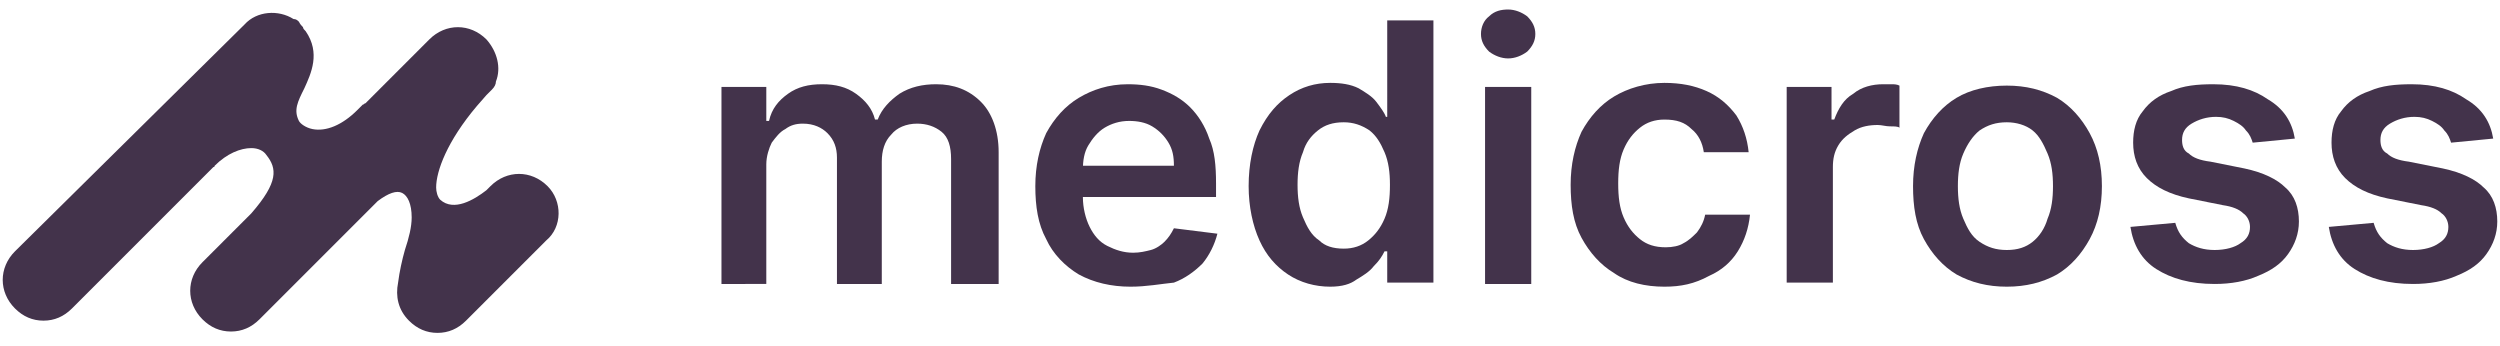
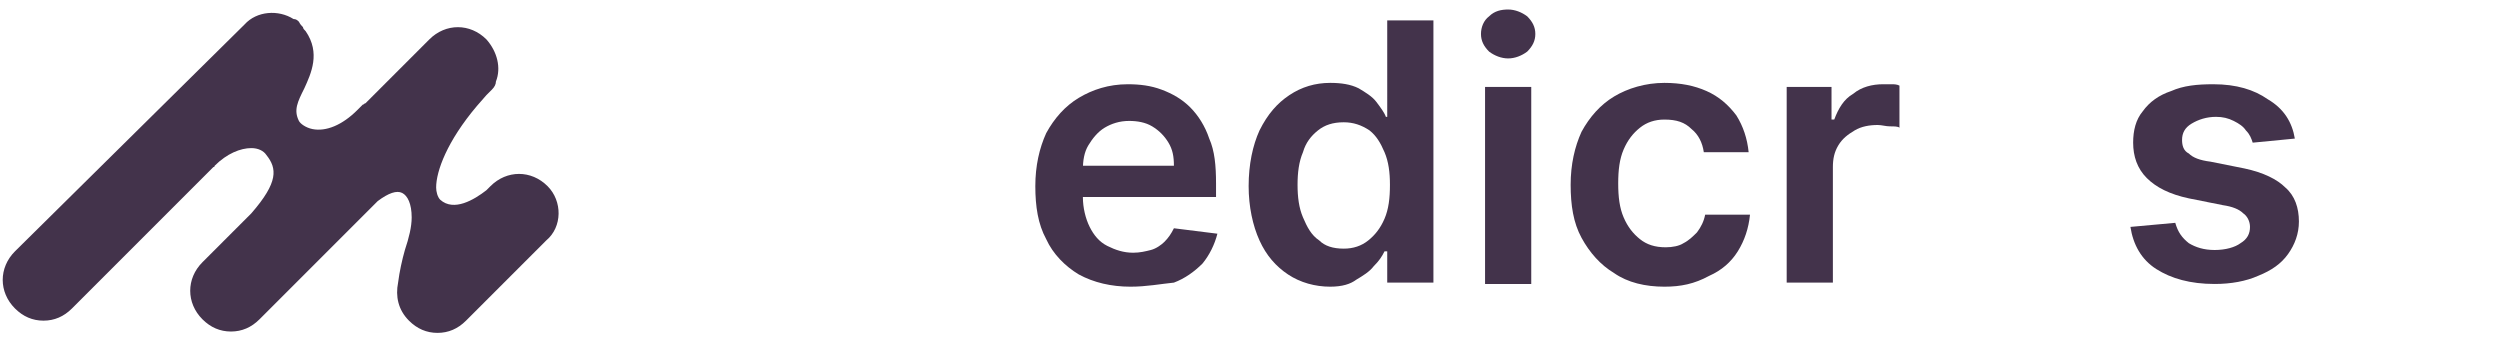
<svg xmlns="http://www.w3.org/2000/svg" xmlns:xlink="http://www.w3.org/1999/xlink" version="1.1" id="Ebene_1" x="0px" y="0px" viewBox="0 0 184 25.5" style="enable-background:new 0 0 184 25.5;" xml:space="preserve">
  <style type="text/css">
	.st0{clip-path:url(#SVGID_00000104708566930969737430000004449113124661428362_);}
	.st1{fill:#43334B;}
</style>
  <g>
    <defs>
      <rect id="SVGID_1_" width="184" height="25.5" />
    </defs>
    <clipPath id="SVGID_00000036945727147789890790000017724275753945735840_">
      <use xlink:href="#SVGID_1_" style="overflow:visible;" />
    </clipPath>
    <g style="clip-path:url(#SVGID_00000036945727147789890790000017724275753945735840_);">
-       <path class="st1" d="M53.1,20.8V6.4h3.3v2.5h0.2C56.8,8,57.3,7.4,58,6.9c0.7-0.5,1.5-0.7,2.5-0.7c1,0,1.8,0.2,2.5,0.7    c0.7,0.5,1.2,1.1,1.4,1.9h0.2c0.3-0.8,0.9-1.4,1.6-1.9c0.8-0.5,1.7-0.7,2.7-0.7c1.3,0,2.4,0.4,3.3,1.3c0.8,0.8,1.3,2.1,1.3,3.7    v9.7H70v-9.2c0-0.9-0.2-1.6-0.7-2c-0.5-0.4-1.1-0.6-1.8-0.6c-0.8,0-1.5,0.3-1.9,0.8c-0.5,0.5-0.7,1.2-0.7,2v9h-3.3v-9.3    c0-0.7-0.2-1.3-0.7-1.8c-0.4-0.4-1-0.7-1.8-0.7c-0.5,0-0.9,0.1-1.3,0.4c-0.4,0.2-0.7,0.6-1,1c-0.2,0.4-0.4,1-0.4,1.6v8.8H53.1z" />
      <path class="st1" d="M83.2,21.1c-1.4,0-2.7-0.3-3.8-0.9c-1-0.6-1.9-1.5-2.4-2.6c-0.6-1.1-0.8-2.4-0.8-3.9c0-1.5,0.3-2.8,0.8-3.9    c0.6-1.1,1.4-2,2.4-2.6c1-0.6,2.2-1,3.6-1c0.9,0,1.7,0.1,2.5,0.4c0.8,0.3,1.5,0.7,2.1,1.3c0.6,0.6,1.1,1.4,1.4,2.3    c0.4,0.9,0.5,2,0.5,3.3v1H77.8v-2.3h8.6c0-0.7-0.1-1.2-0.4-1.7c-0.3-0.5-0.7-0.9-1.2-1.2c-0.5-0.3-1.1-0.4-1.7-0.4    c-0.7,0-1.3,0.2-1.8,0.5c-0.5,0.3-0.9,0.8-1.2,1.3c-0.3,0.5-0.4,1.1-0.4,1.8v2c0,0.8,0.2,1.6,0.5,2.2c0.3,0.6,0.7,1.1,1.3,1.4    c0.6,0.3,1.2,0.5,1.9,0.5c0.5,0,0.9-0.1,1.3-0.2c0.4-0.1,0.8-0.4,1-0.6c0.3-0.3,0.5-0.6,0.7-1l3.2,0.4c-0.2,0.8-0.6,1.6-1.1,2.2    c-0.6,0.6-1.3,1.1-2.1,1.4C85.4,20.9,84.4,21.1,83.2,21.1z" />
      <path class="st1" d="M97.9,21.1c-1.1,0-2.2-0.3-3.1-0.9c-0.9-0.6-1.6-1.4-2.1-2.5c-0.5-1.1-0.8-2.5-0.8-4c0-1.6,0.3-3,0.8-4.1    C93.3,8.4,94,7.6,94.9,7c0.9-0.6,1.9-0.9,3-0.9c0.8,0,1.5,0.1,2.1,0.4c0.5,0.3,1,0.6,1.3,1c0.3,0.4,0.6,0.8,0.7,1.1h0.1V1.5h3.4    v19.3h-3.4v-2.3h-0.2c-0.2,0.4-0.4,0.7-0.8,1.1c-0.3,0.4-0.8,0.7-1.3,1C99.4,20.9,98.8,21.1,97.9,21.1z M98.9,18.3    c0.7,0,1.3-0.2,1.8-0.6c0.5-0.4,0.9-0.9,1.2-1.6c0.3-0.7,0.4-1.5,0.4-2.5c0-0.9-0.1-1.7-0.4-2.4c-0.3-0.7-0.6-1.2-1.1-1.6    C100.2,9.2,99.6,9,98.9,9c-0.8,0-1.4,0.2-1.9,0.6c-0.5,0.4-0.9,0.9-1.1,1.6c-0.3,0.7-0.4,1.5-0.4,2.4c0,0.9,0.1,1.7,0.4,2.4    c0.3,0.7,0.6,1.3,1.2,1.7C97.5,18.1,98.1,18.3,98.9,18.3z" />
      <path class="st1" d="M109.3,20.8V6.4h3.4v14.5H109.3z M111,4.3c-0.5,0-1-0.2-1.4-0.5C109.2,3.4,109,3,109,2.5c0-0.5,0.2-1,0.6-1.3    c0.4-0.4,0.9-0.5,1.4-0.5c0.5,0,1,0.2,1.4,0.5c0.4,0.4,0.6,0.8,0.6,1.3c0,0.5-0.2,0.9-0.6,1.3C112,4.1,111.5,4.3,111,4.3z" />
      <path class="st1" d="M122.5,21.1c-1.4,0-2.7-0.3-3.7-1c-1-0.6-1.8-1.5-2.4-2.6c-0.6-1.1-0.8-2.4-0.8-3.9c0-1.5,0.3-2.8,0.8-3.9    c0.6-1.1,1.4-2,2.4-2.6c1-0.6,2.3-1,3.7-1c1.2,0,2.2,0.2,3.1,0.6c0.9,0.4,1.6,1,2.2,1.8c0.5,0.8,0.8,1.7,0.9,2.7h-3.3    c-0.1-0.7-0.4-1.3-0.9-1.7c-0.5-0.5-1.1-0.7-2-0.7c-0.7,0-1.3,0.2-1.8,0.6c-0.5,0.4-0.9,0.9-1.2,1.6c-0.3,0.7-0.4,1.5-0.4,2.5    c0,1,0.1,1.8,0.4,2.5c0.3,0.7,0.7,1.2,1.2,1.6c0.5,0.4,1.1,0.6,1.9,0.6c0.5,0,1-0.1,1.3-0.3c0.4-0.2,0.7-0.5,1-0.8    c0.3-0.4,0.5-0.8,0.6-1.3h3.3c-0.1,1-0.4,1.9-0.9,2.7c-0.5,0.8-1.2,1.4-2.1,1.8C124.7,20.9,123.7,21.1,122.5,21.1z" />
      <path class="st1" d="M131.5,20.8V6.4h3.3v2.4h0.2c0.3-0.8,0.7-1.5,1.4-1.9c0.6-0.5,1.4-0.7,2.2-0.7c0.2,0,0.4,0,0.6,0    c0.2,0,0.4,0,0.6,0.1v3.1c-0.1-0.1-0.4-0.1-0.7-0.1c-0.3,0-0.6-0.1-0.9-0.1c-0.6,0-1.2,0.1-1.7,0.4c-0.5,0.3-0.9,0.6-1.2,1.1    c-0.3,0.5-0.4,1-0.4,1.6v8.5H131.5z" />
-       <path class="st1" d="M147.7,21.1c-1.4,0-2.6-0.3-3.7-0.9c-1-0.6-1.8-1.5-2.4-2.6c-0.6-1.1-0.8-2.4-0.8-3.9c0-1.5,0.3-2.8,0.8-3.9    c0.6-1.1,1.4-2,2.4-2.6c1-0.6,2.3-0.9,3.7-0.9c1.4,0,2.6,0.3,3.7,0.9c1,0.6,1.8,1.5,2.4,2.6c0.6,1.1,0.9,2.4,0.9,3.9    c0,1.5-0.3,2.8-0.9,3.9c-0.6,1.1-1.4,2-2.4,2.6C150.3,20.8,149.1,21.1,147.7,21.1z M147.7,18.4c0.8,0,1.4-0.2,1.9-0.6    c0.5-0.4,0.9-1,1.1-1.7c0.3-0.7,0.4-1.5,0.4-2.4c0-0.9-0.1-1.7-0.4-2.4c-0.3-0.7-0.6-1.3-1.1-1.7c-0.5-0.4-1.2-0.6-1.9-0.6    c-0.8,0-1.4,0.2-2,0.6c-0.5,0.4-0.9,1-1.2,1.7c-0.3,0.7-0.4,1.5-0.4,2.4c0,0.9,0.1,1.7,0.4,2.4c0.3,0.7,0.6,1.3,1.2,1.7    C146.3,18.2,146.9,18.4,147.7,18.4z" />
      <path class="st1" d="M168.9,10.2l-3.1,0.3c-0.1-0.3-0.2-0.6-0.5-0.9c-0.2-0.3-0.5-0.5-0.9-0.7c-0.4-0.2-0.8-0.3-1.3-0.3    c-0.7,0-1.3,0.2-1.8,0.5c-0.5,0.3-0.7,0.7-0.7,1.2c0,0.4,0.1,0.8,0.5,1c0.3,0.3,0.8,0.5,1.6,0.6l2.5,0.5c1.4,0.3,2.4,0.8,3,1.4    c0.7,0.6,1,1.5,1,2.5c0,0.9-0.3,1.7-0.8,2.4c-0.5,0.7-1.2,1.2-2.2,1.6c-0.9,0.4-2,0.6-3.2,0.6c-1.8,0-3.2-0.4-4.3-1.1    c-1.1-0.7-1.7-1.8-1.9-3.1l3.3-0.3c0.2,0.7,0.5,1.1,1,1.5c0.5,0.3,1.1,0.5,1.9,0.5c0.8,0,1.5-0.2,1.9-0.5c0.5-0.3,0.7-0.7,0.7-1.2    c0-0.4-0.2-0.8-0.5-1c-0.3-0.3-0.8-0.5-1.5-0.6l-2.5-0.5c-1.4-0.3-2.4-0.8-3.1-1.5c-0.7-0.7-1-1.6-1-2.6c0-0.9,0.2-1.7,0.7-2.3    c0.5-0.7,1.2-1.2,2.1-1.5c0.9-0.4,1.9-0.5,3.1-0.5c1.7,0,3,0.4,4,1.1C168.1,8,168.7,9,168.9,10.2z" />
-       <path class="st1" d="M183.5,10.2l-3.1,0.3c-0.1-0.3-0.2-0.6-0.5-0.9c-0.2-0.3-0.5-0.5-0.9-0.7c-0.4-0.2-0.8-0.3-1.3-0.3    c-0.7,0-1.3,0.2-1.8,0.5c-0.5,0.3-0.7,0.7-0.7,1.2c0,0.4,0.1,0.8,0.5,1c0.3,0.3,0.8,0.5,1.6,0.6l2.5,0.5c1.4,0.3,2.4,0.8,3,1.4    c0.7,0.6,1,1.5,1,2.5c0,0.9-0.3,1.7-0.8,2.4c-0.5,0.7-1.2,1.2-2.2,1.6c-0.9,0.4-2,0.6-3.2,0.6c-1.8,0-3.2-0.4-4.3-1.1    c-1.1-0.7-1.7-1.8-1.9-3.1l3.3-0.3c0.2,0.7,0.5,1.1,1,1.5c0.5,0.3,1.1,0.5,1.9,0.5c0.8,0,1.5-0.2,1.9-0.5c0.5-0.3,0.7-0.7,0.7-1.2    c0-0.4-0.2-0.8-0.5-1c-0.3-0.3-0.8-0.5-1.5-0.6l-2.5-0.5c-1.4-0.3-2.4-0.8-3.1-1.5c-0.7-0.7-1-1.6-1-2.6c0-0.9,0.2-1.7,0.7-2.3    c0.5-0.7,1.2-1.2,2.1-1.5c0.9-0.4,1.9-0.5,3.1-0.5c1.7,0,3,0.4,4,1.1C182.7,8,183.3,9,183.5,10.2z" />
      <path class="st1" d="M40.3,13.7c-1.2-1.2-3-1.2-4.2,0L35.8,14c-0.9,0.7-2.4,1.6-3.4,0.7c-0.2-0.2-0.3-0.6-0.3-0.9    c0-1.2,0.8-3.4,3-6L35.8,7c0.1-0.1,0.3-0.3,0.4-0.4c0,0,0,0,0,0l0,0c0.2-0.2,0.3-0.4,0.3-0.6c0.4-1,0.1-2.2-0.7-3.1    c-1.2-1.2-3-1.2-4.2,0l-4.7,4.7c-0.1,0-0.1,0.1-0.2,0.1l-0.4,0.4C25.2,9.2,24,9.7,23,9.5c-0.5-0.1-0.9-0.4-1-0.6    c-0.4-0.8-0.1-1.4,0.4-2.4c0.5-1.1,1.2-2.6,0.1-4.2c-0.1-0.1-0.2-0.2-0.2-0.3c-0.1-0.1-0.2-0.2-0.3-0.4c-0.1-0.1-0.2-0.2-0.4-0.2    c-1.1-0.7-2.7-0.6-3.6,0.4L1.1,18.5c-1.2,1.2-1.2,3,0,4.2c0.6,0.6,1.3,0.9,2.1,0.9c0.8,0,1.5-0.3,2.1-0.9l10.4-10.4    c0,0,0.1,0,0.1-0.1c0.9-0.9,1.9-1.3,2.7-1.3c0.5,0,0.9,0.2,1.1,0.5c0.8,1,0.9,2-1.1,4.3l-3.6,3.6c-1.2,1.2-1.2,3,0,4.2    c0.6,0.6,1.3,0.9,2.1,0.9s1.5-0.3,2.1-0.9l8.7-8.7c0.8-0.6,1.4-0.8,1.8-0.6c0.4,0.2,0.7,0.8,0.7,1.8c0,0.7-0.2,1.5-0.5,2.4    c-0.2,0.7-0.4,1.6-0.5,2.4c-0.2,1,0,2,0.8,2.8c0.6,0.6,1.3,0.9,2.1,0.9c0.8,0,1.5-0.3,2.1-0.9l5.9-5.9    C41.4,16.7,41.4,14.8,40.3,13.7L40.3,13.7z" />
    </g>
  </g>
</svg>